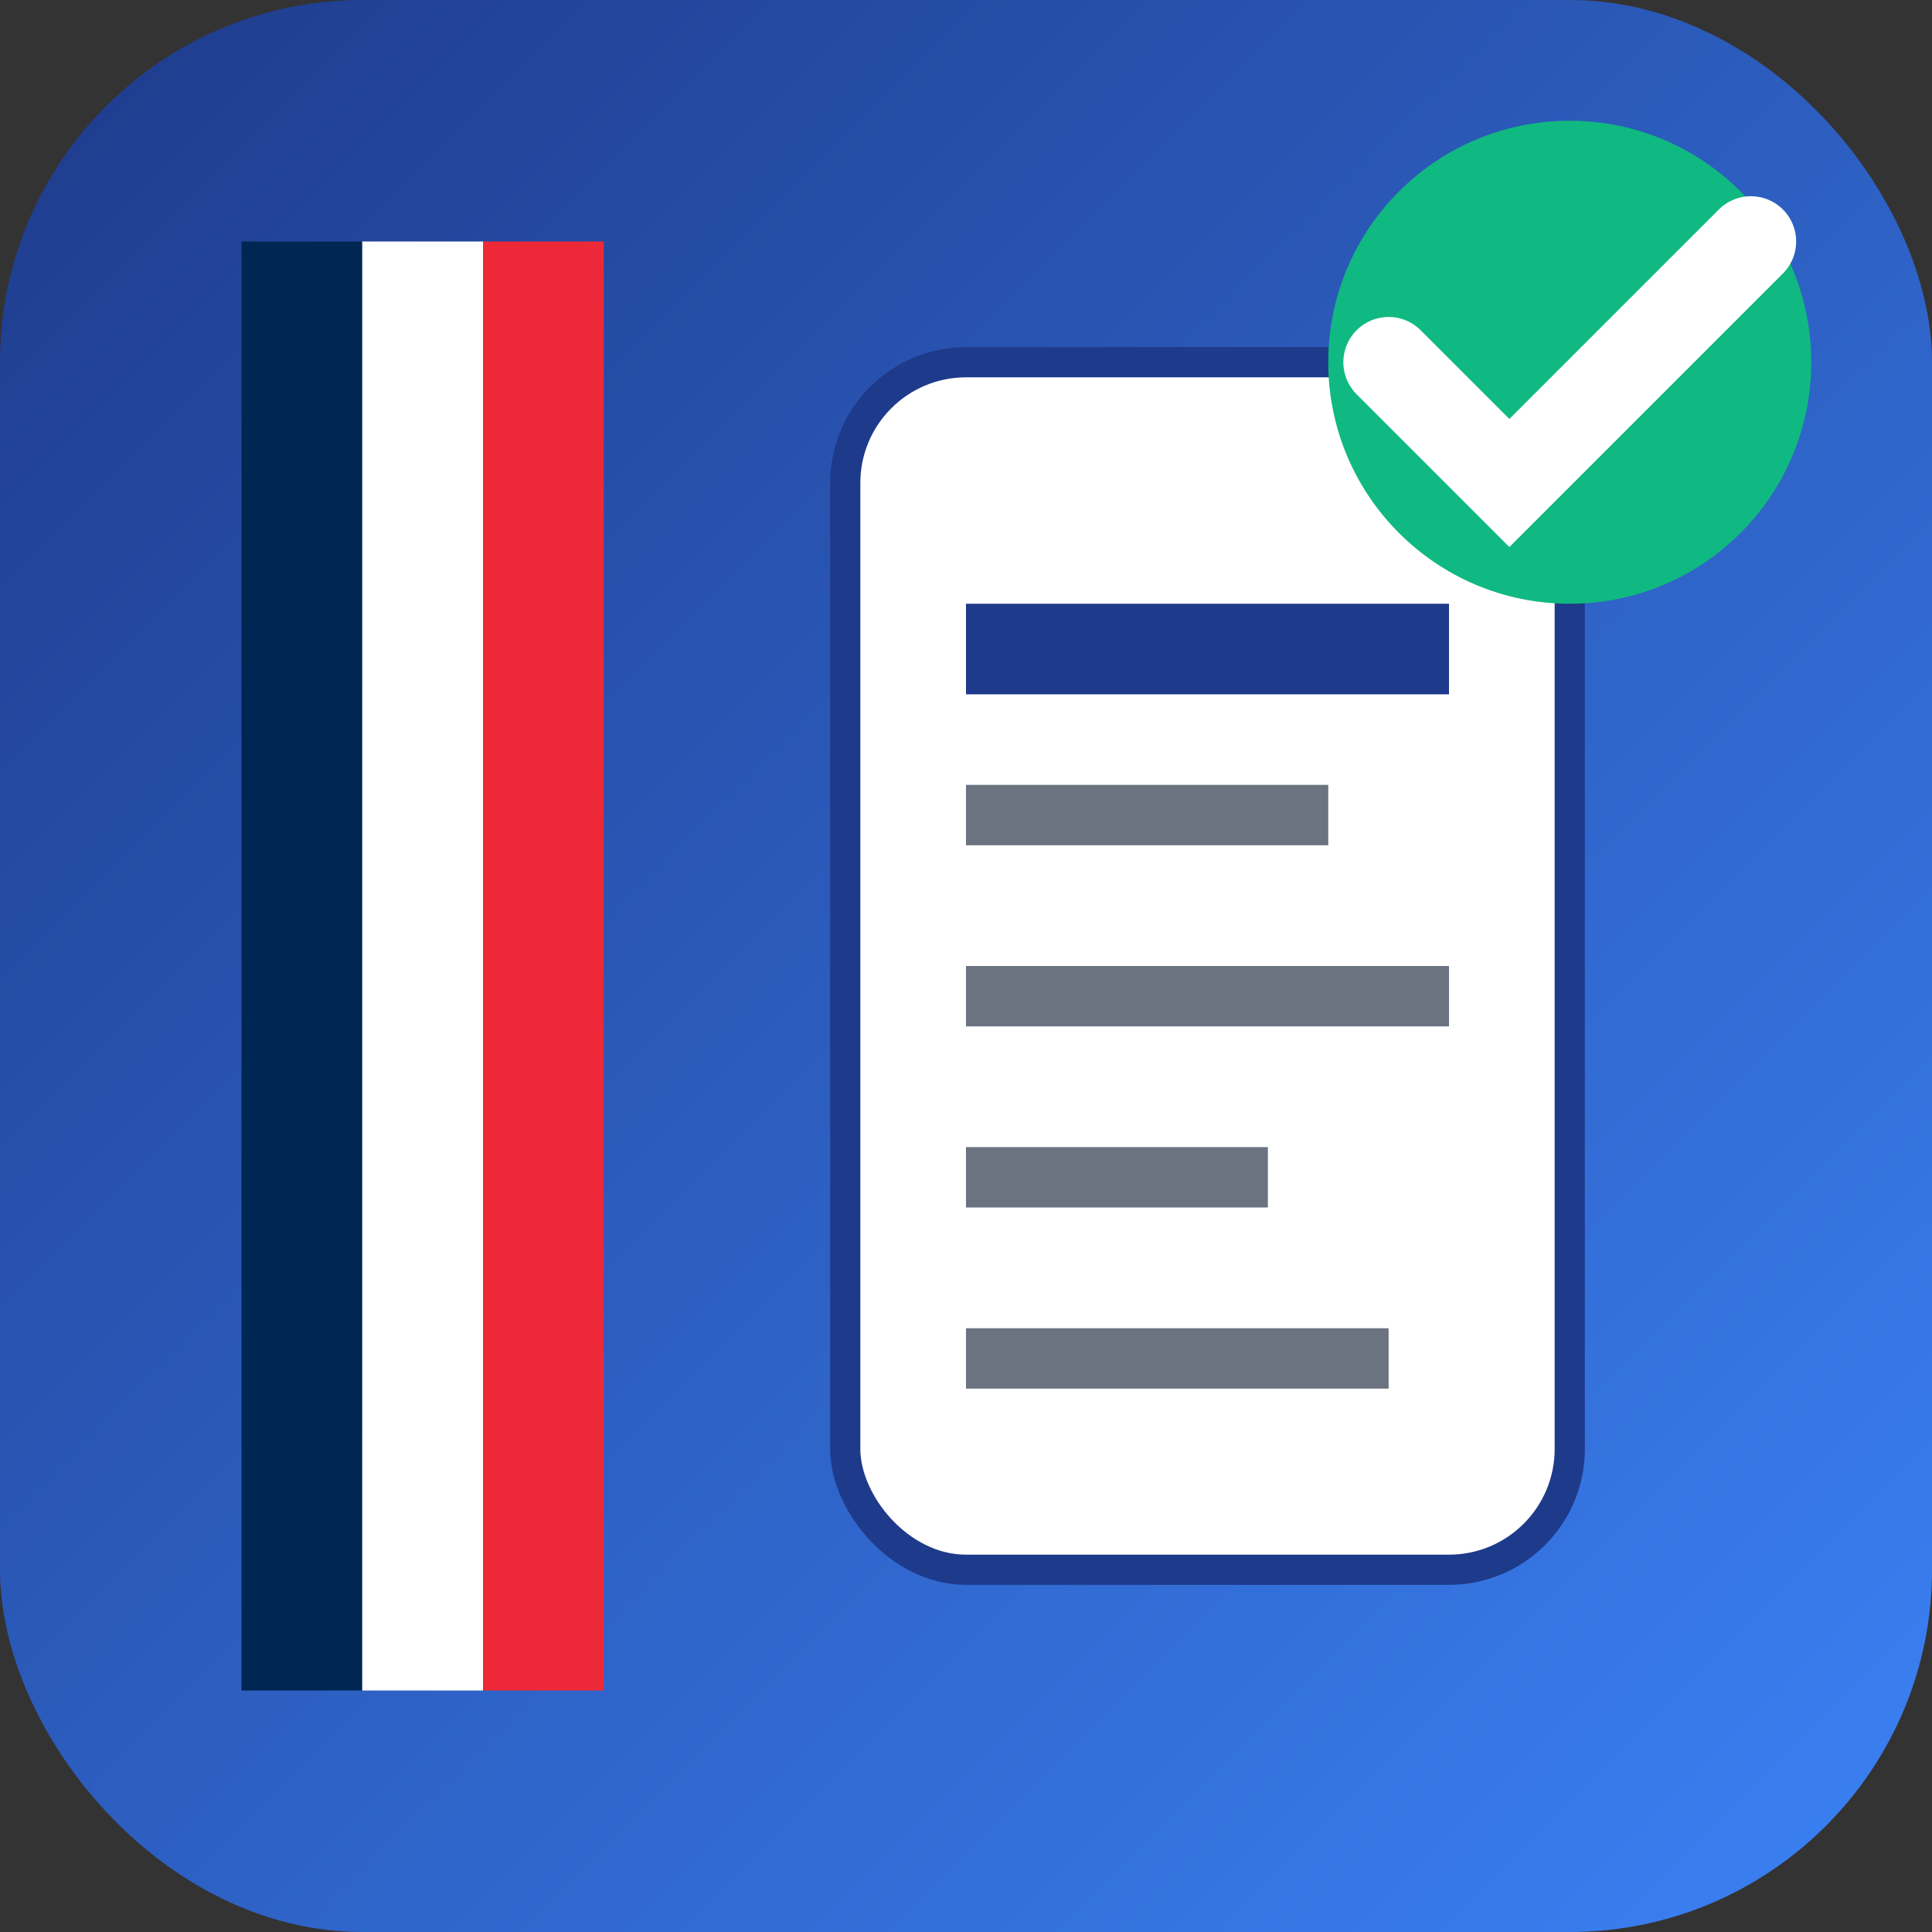
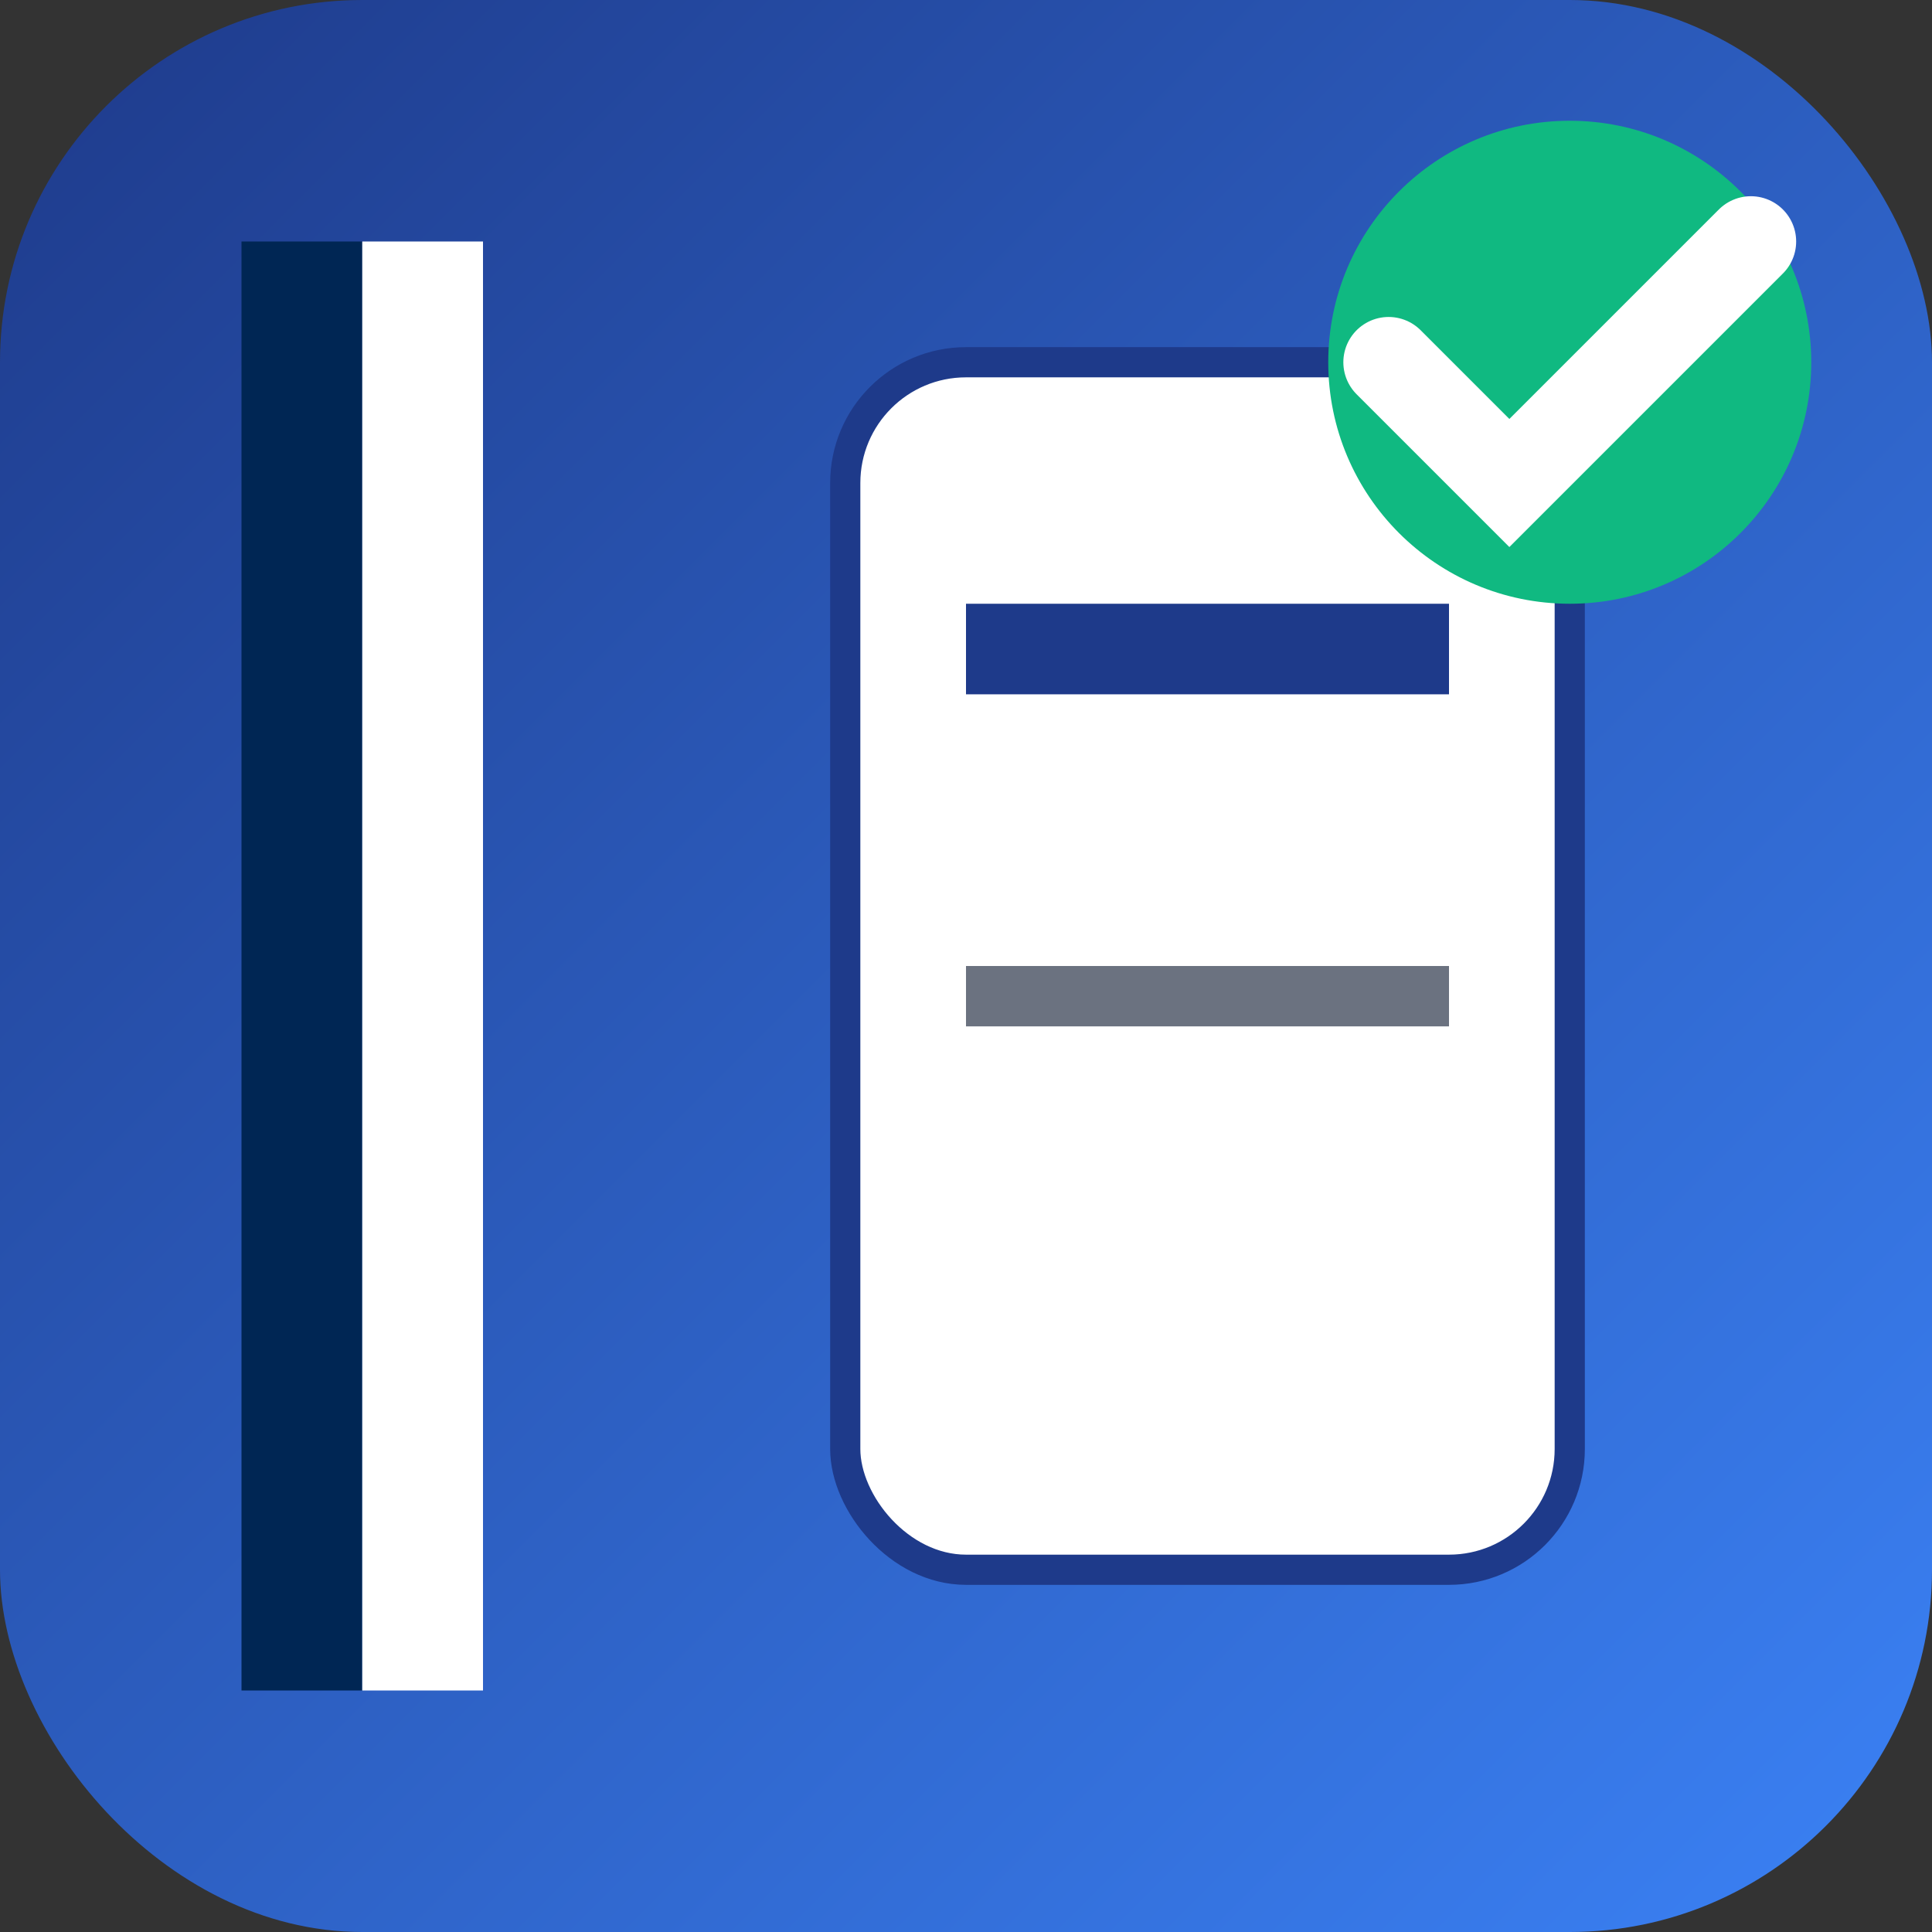
<svg xmlns="http://www.w3.org/2000/svg" width="32" height="32" viewBox="0 0 32 32">
  <rect x="0" y="0" width="32" height="32" fill="#333333" stroke="none" />
  <defs>
    <linearGradient id="favicon32Gradient" x1="0%" y1="0%" x2="100%" y2="100%">
      <stop offset="0%" style="stop-color:#1e3a8a;stop-opacity:1" />
      <stop offset="100%" style="stop-color:#3b82f6;stop-opacity:1" />
    </linearGradient>
  </defs>
  <rect width="32" height="32" rx="6" fill="url(#favicon32Gradient)" />
  <rect x="4" y="4" width="2" height="24" fill="#002654" />
  <rect x="6" y="4" width="2" height="24" fill="#ffffff" />
-   <rect x="8" y="4" width="2" height="24" fill="#ed2939" />
  <rect x="14" y="6" width="12" height="20" rx="2" fill="#ffffff" stroke="#1e3a8a" stroke-width="0.5" />
  <rect x="16" y="10" width="8" height="1.5" fill="#1e3a8a" />
-   <rect x="16" y="13" width="6" height="1" fill="#6b7280" />
  <rect x="16" y="16" width="8" height="1" fill="#6b7280" />
-   <rect x="16" y="19" width="5" height="1" fill="#6b7280" />
-   <rect x="16" y="22" width="7" height="1" fill="#6b7280" />
  <circle cx="26" cy="6" r="4" fill="#10b981" />
  <path d="M 23 6 L 25 8 L 29 4" stroke="#ffffff" stroke-width="1.5" fill="none" stroke-linecap="round" />
</svg>